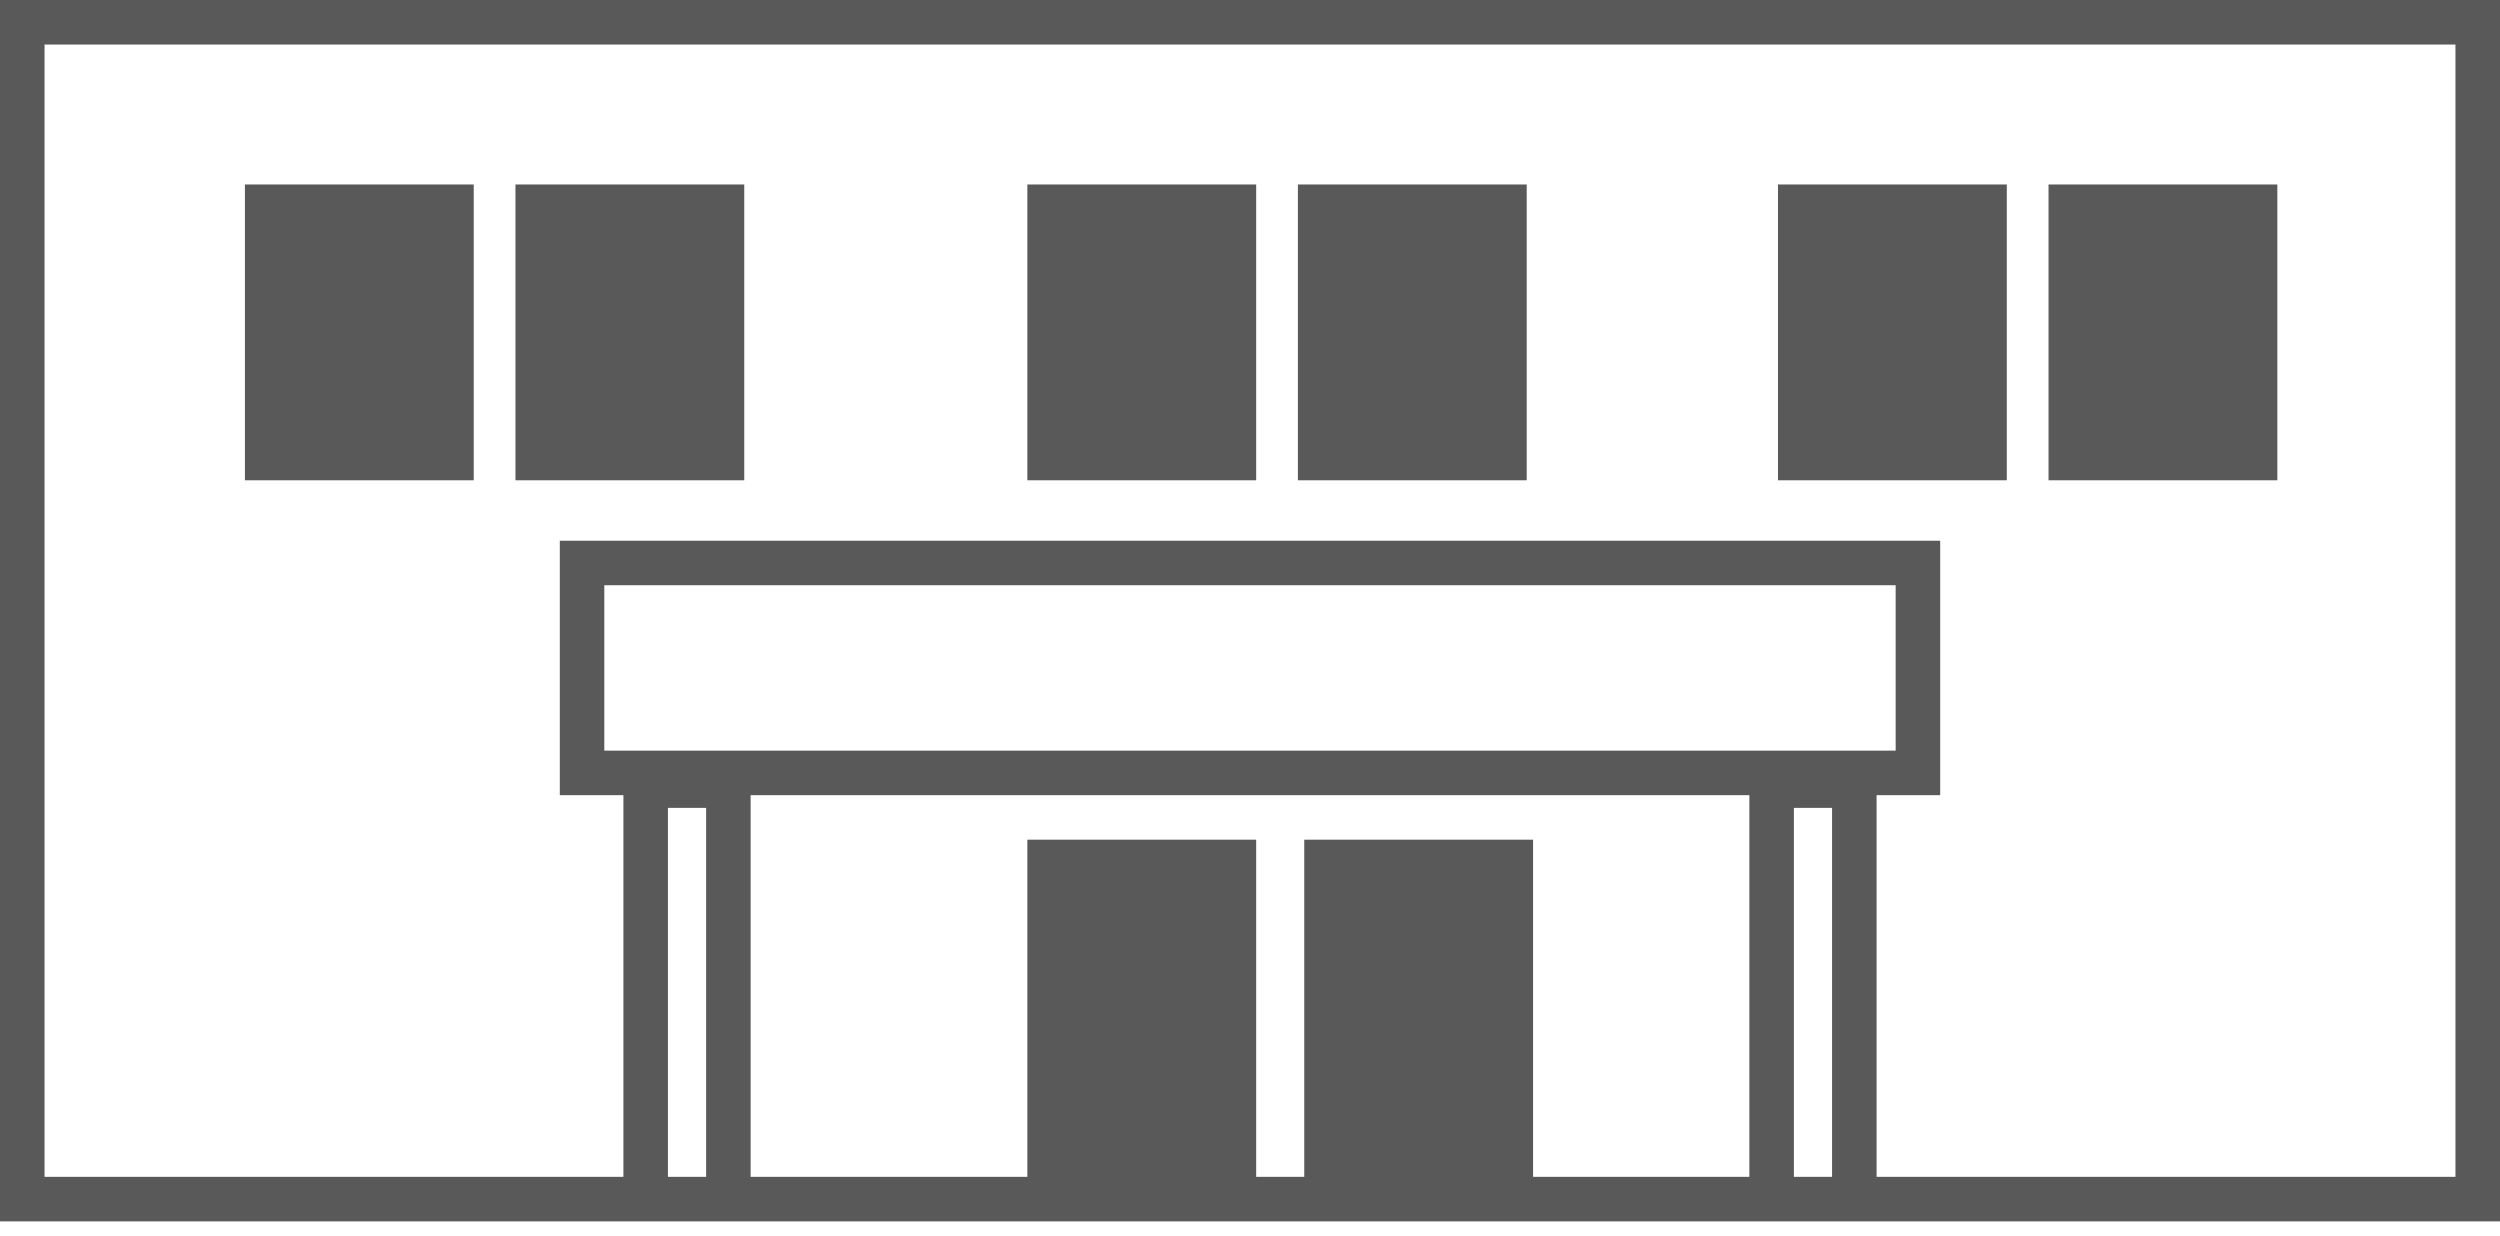
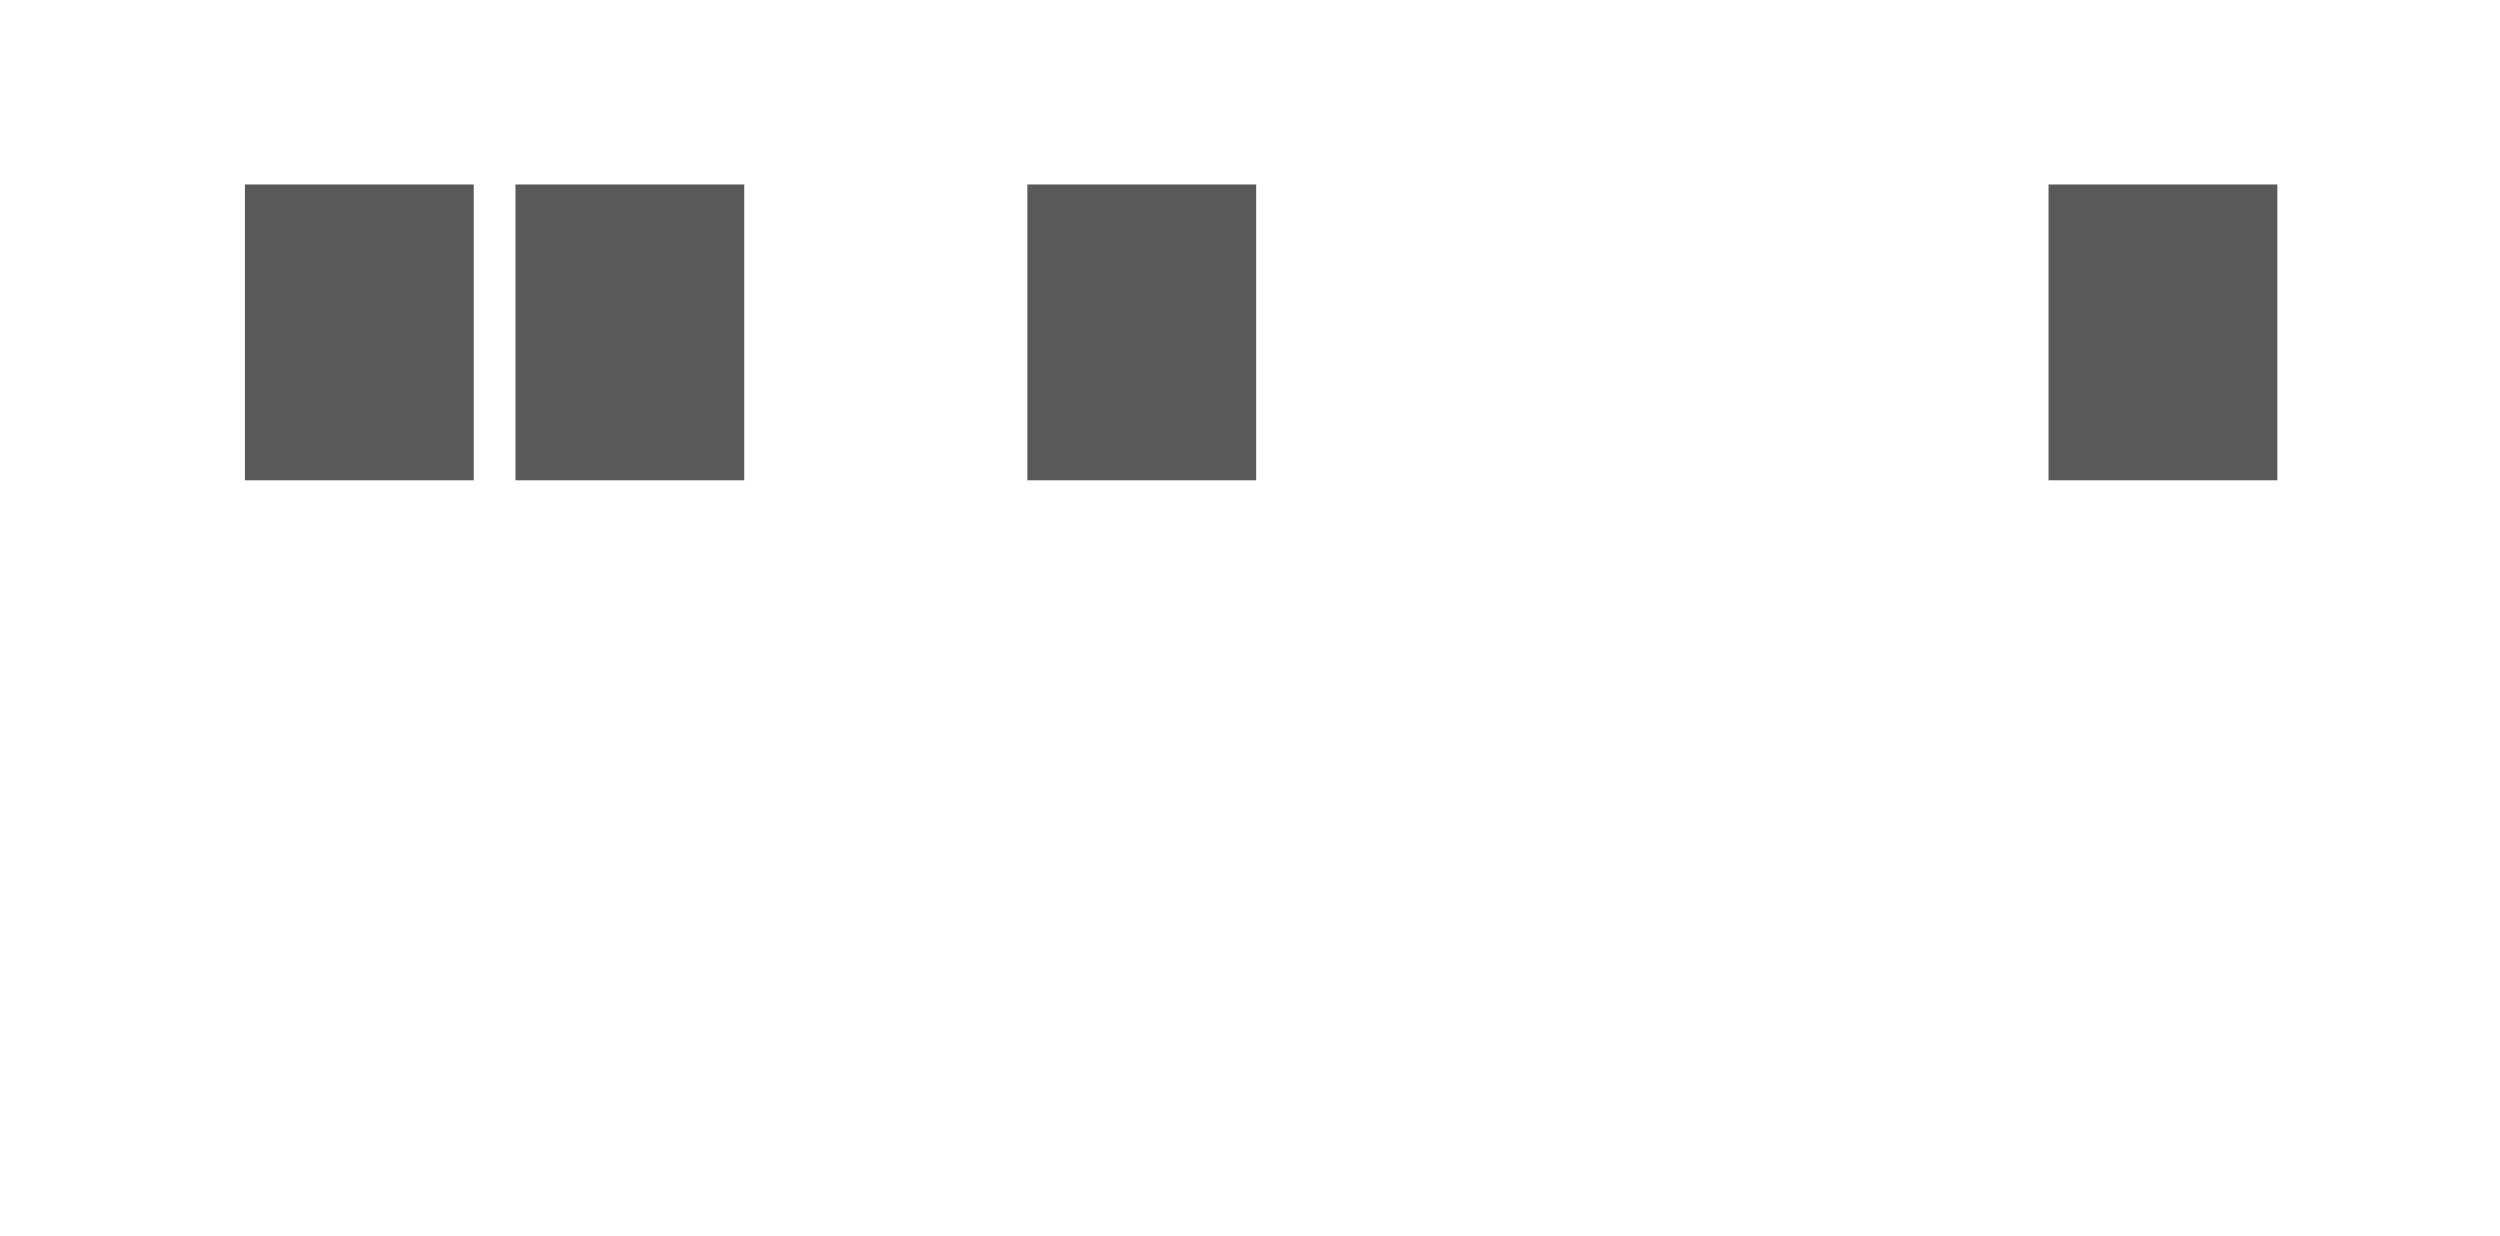
<svg xmlns="http://www.w3.org/2000/svg" width="87" height="43" viewBox="0 0 87 43" fill="none">
-   <path d="M0 0V42.504H87V0H0ZM23.244 40.954V28.114H24.573V40.954H23.244ZM21.03 26.122V20.366H65.969V26.122H21.03ZM53.351 40.954V29.221H45.388V40.954H43.715V29.221H35.752V40.954H26.122V27.672H60.878V40.954H53.351ZM62.428 40.954V28.114H63.756V40.954H62.428ZM85.45 40.954H65.305V27.672H67.519V18.817H19.481V27.672H21.695V40.954H1.55V1.55H85.45V40.954Z" fill="#595959" />
  <path d="M16.486 6.42H8.523V16.714H16.486V6.42Z" fill="#595959" />
  <path d="M25.9 6.42H17.938V16.714H25.9V6.42Z" fill="#595959" />
  <path d="M43.715 6.42H35.752V16.714H43.715V6.42Z" fill="#595959" />
-   <path d="M53.13 6.42H45.167V16.714H53.13V6.42Z" fill="#595959" />
-   <path d="M69.837 6.42H61.874V16.714H69.837V6.42Z" fill="#595959" />
  <path d="M79.252 6.42H71.289V16.714H79.252V6.42Z" fill="#595959" />
</svg>